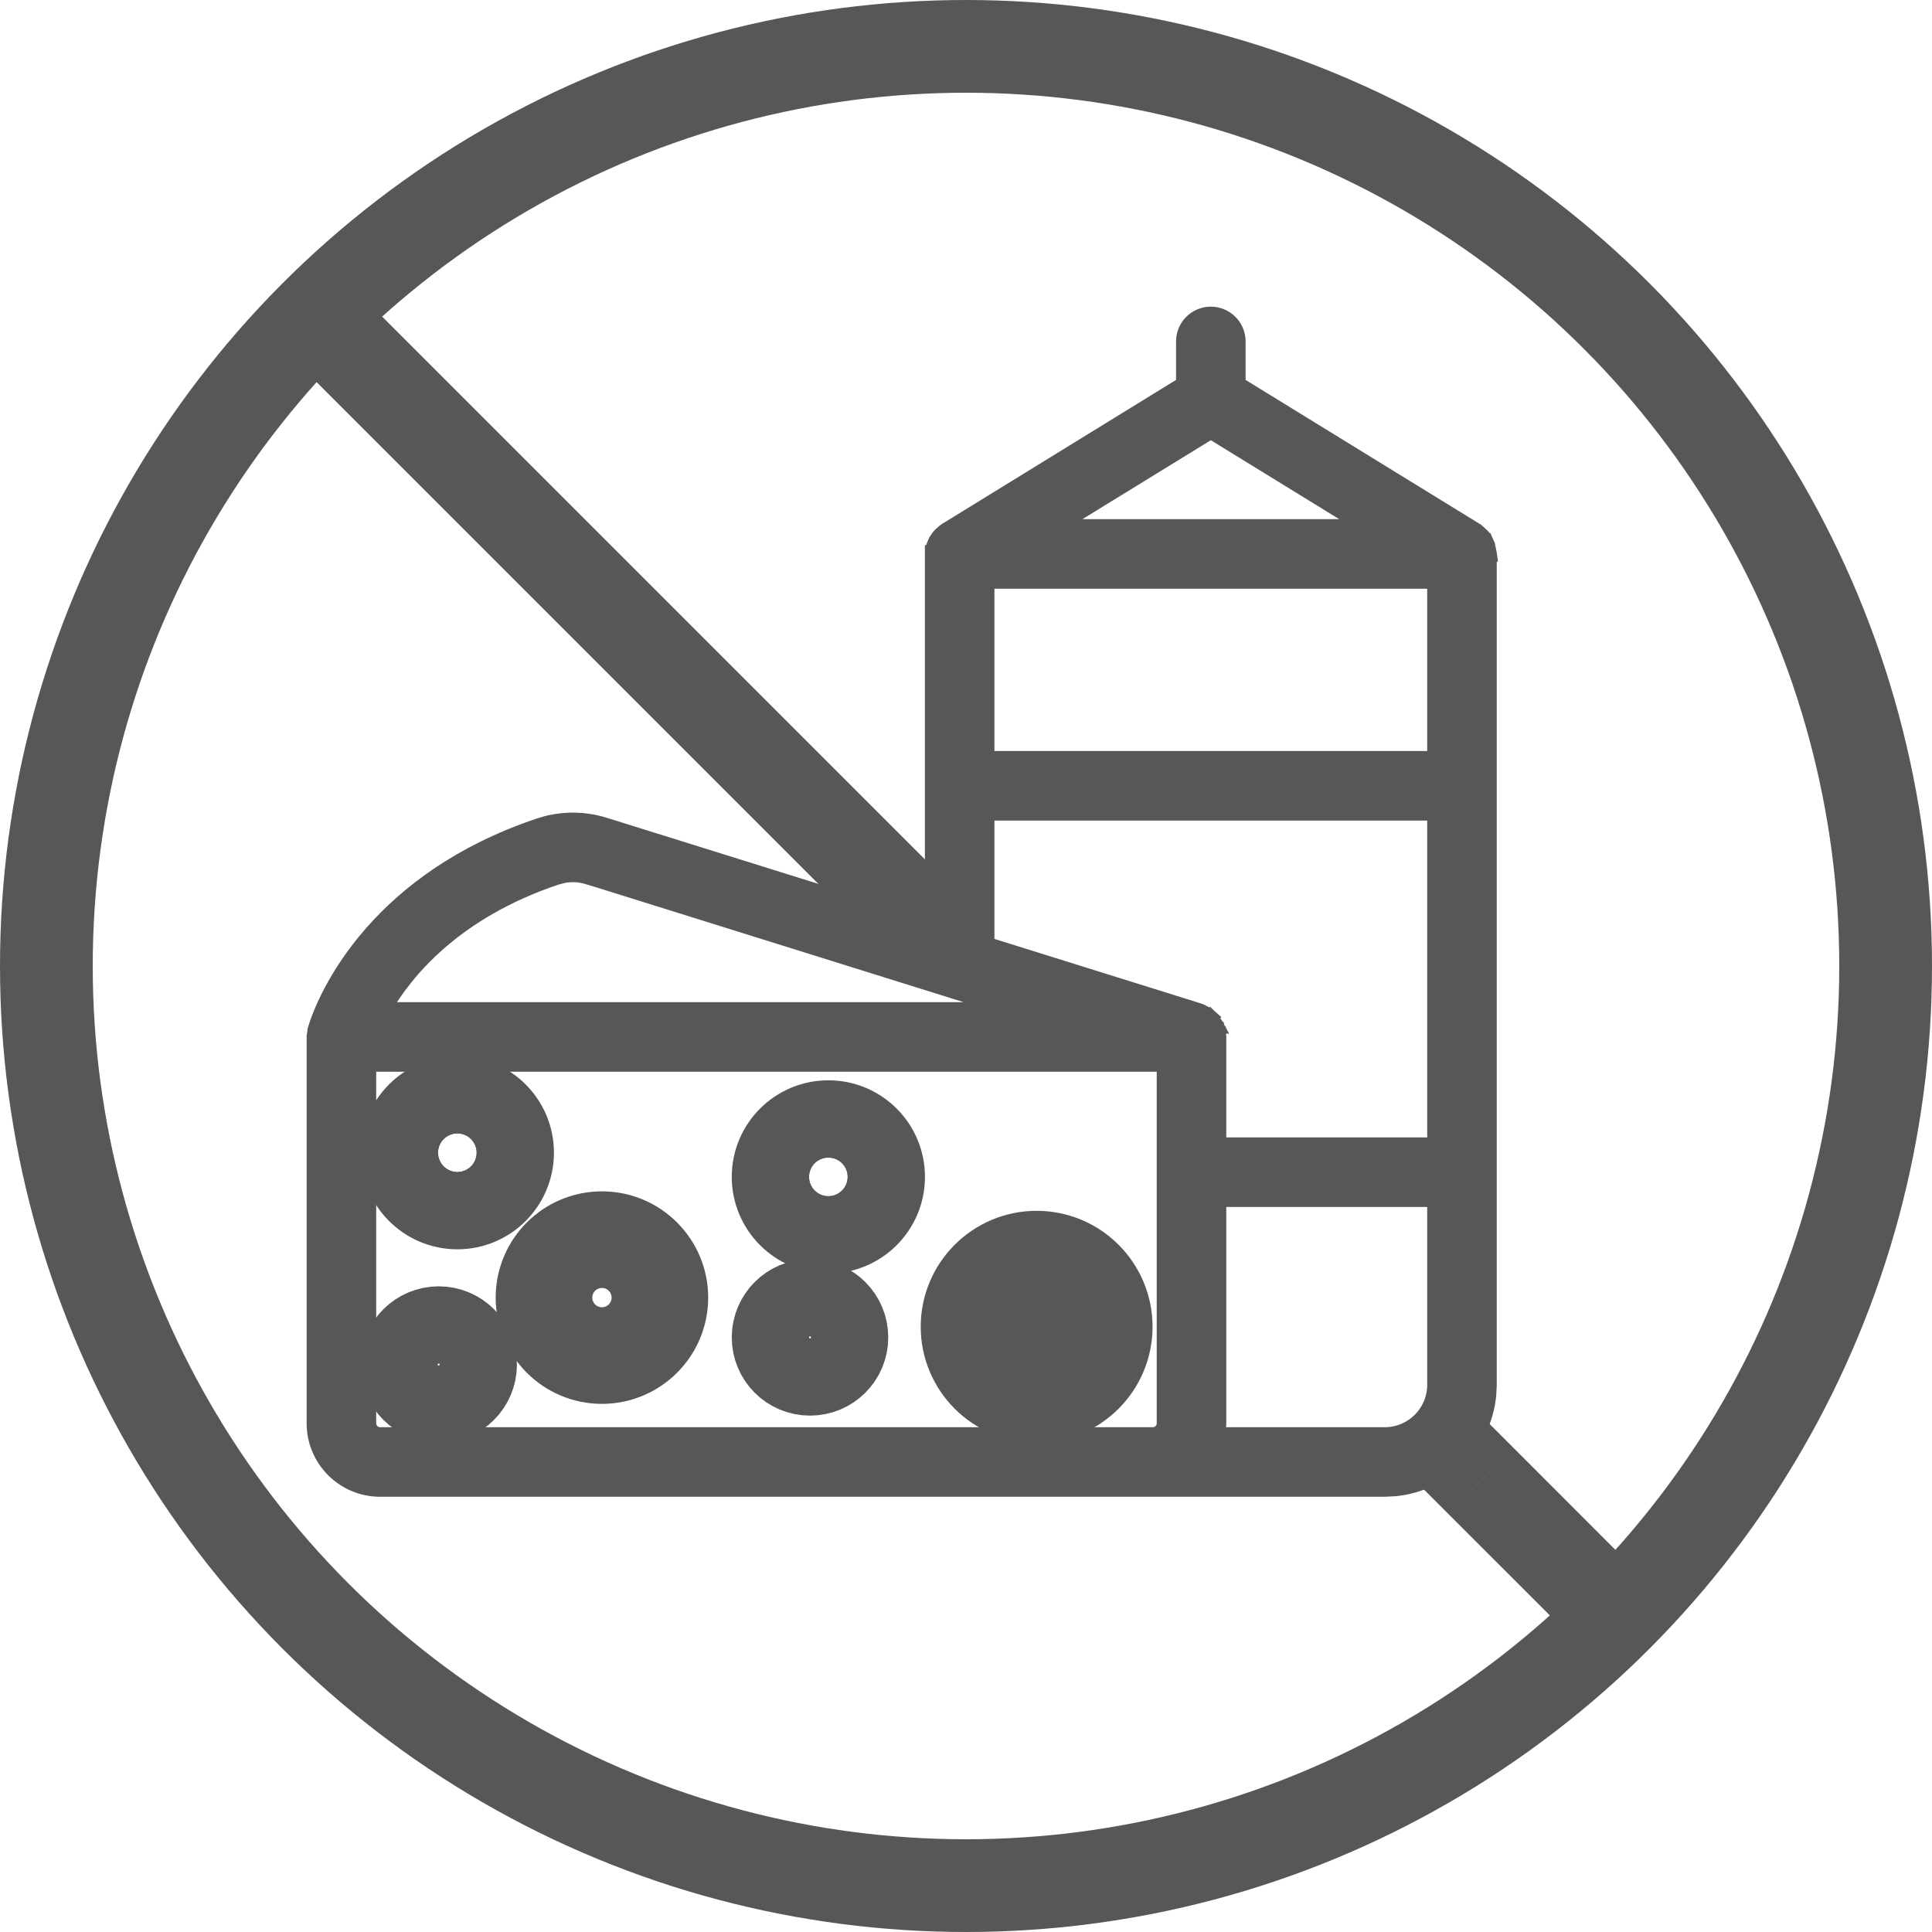
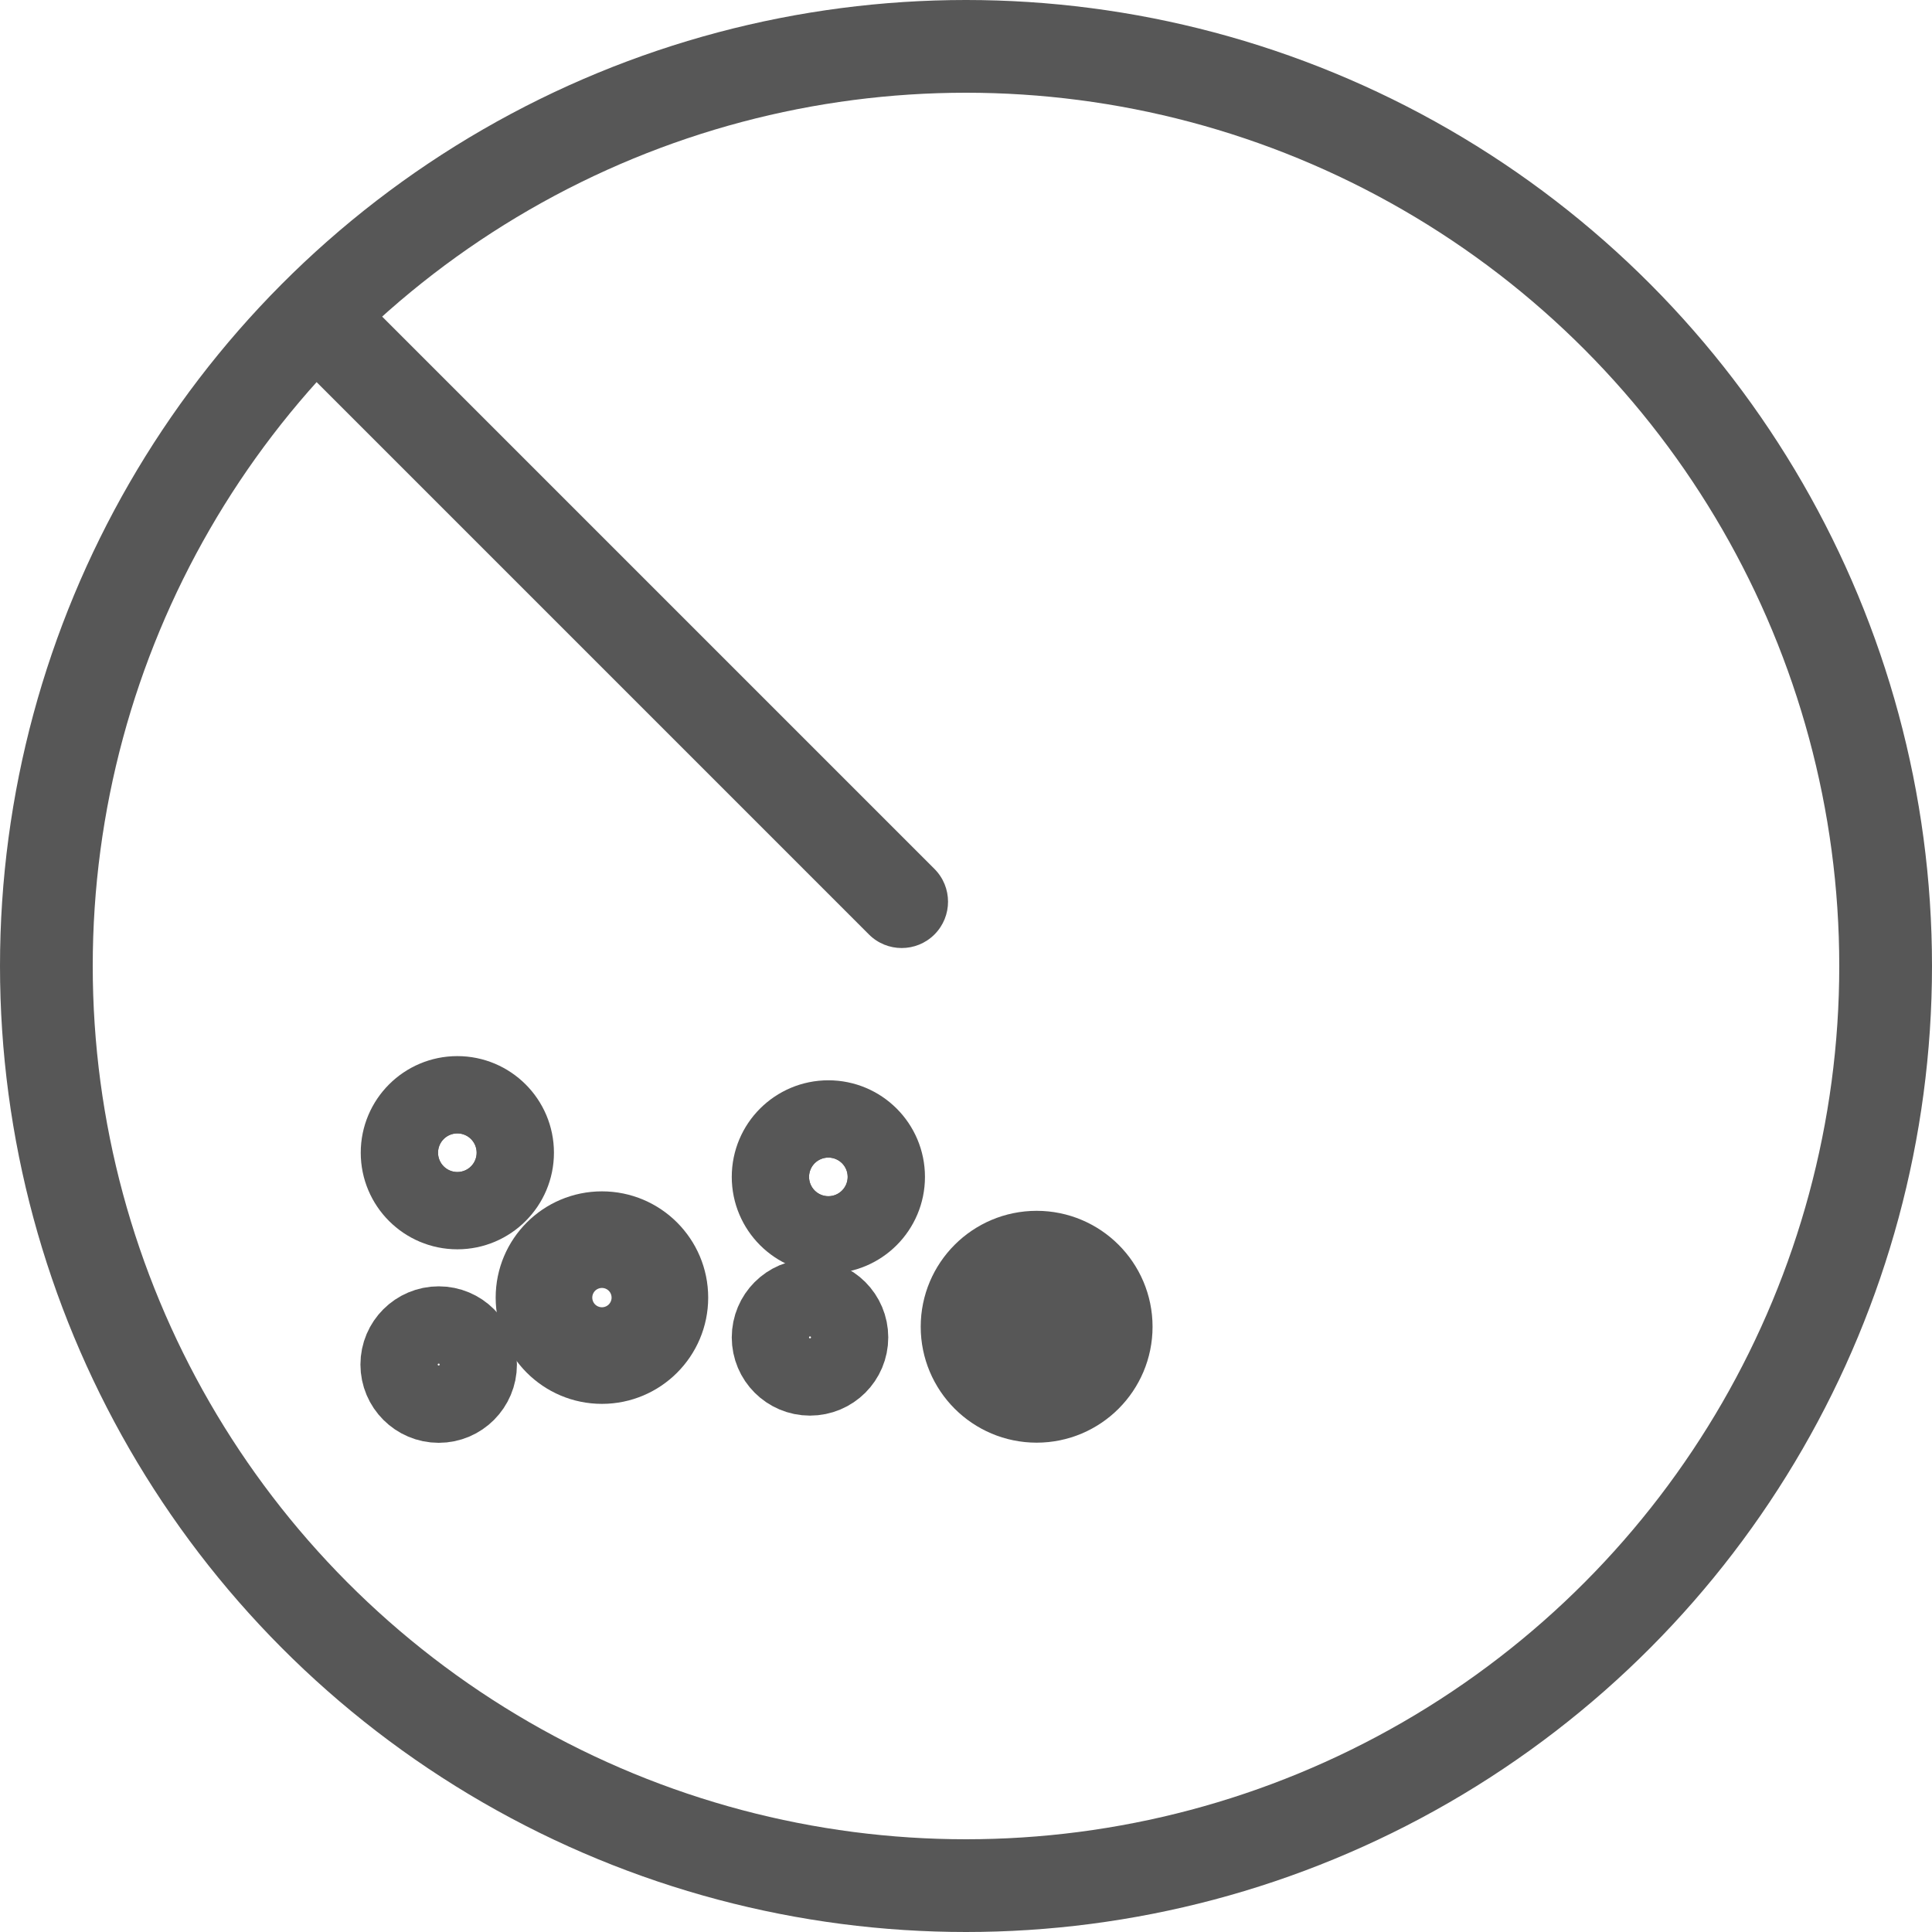
<svg xmlns="http://www.w3.org/2000/svg" width="25" height="25" viewBox="0 0 25 25" fill="none">
  <path d="M5.918 14.166C6.332 14.166 6.668 14.502 6.668 14.916C6.668 15.33 6.332 15.666 5.918 15.666C5.504 15.666 5.168 15.33 5.168 14.916C5.168 14.502 5.504 14.166 5.918 14.166ZM5.918 14.666C5.78 14.666 5.668 14.778 5.668 14.916C5.668 15.054 5.78 15.166 5.918 15.166C6.056 15.166 6.168 15.054 6.168 14.916C6.168 14.778 6.056 14.666 5.918 14.666Z" fill="#575757" />
  <path d="M5.918 14.166C6.332 14.166 6.668 14.502 6.668 14.916C6.668 15.33 6.332 15.666 5.918 15.666C5.504 15.666 5.168 15.33 5.168 14.916C5.168 14.502 5.504 14.166 5.918 14.166ZM5.918 14.666C5.78 14.666 5.668 14.778 5.668 14.916C5.668 15.054 5.78 15.166 5.918 15.166C6.056 15.166 6.168 15.054 6.168 14.916C6.168 14.778 6.056 14.666 5.918 14.666Z" stroke="#575757" />
  <path d="M7.789 15.916C8.272 15.916 8.664 16.308 8.664 16.791C8.664 17.274 8.272 17.666 7.789 17.666C7.306 17.666 6.914 17.274 6.914 16.791C6.914 16.308 7.306 15.916 7.789 15.916ZM7.789 16.416C7.582 16.416 7.414 16.584 7.414 16.791C7.414 16.998 7.582 17.166 7.789 17.166C7.996 17.166 8.164 16.998 8.164 16.791C8.164 16.584 7.996 16.416 7.789 16.416Z" fill="#575757" />
  <path d="M7.789 15.916C8.272 15.916 8.664 16.308 8.664 16.791C8.664 17.274 8.272 17.666 7.789 17.666C7.306 17.666 6.914 17.274 6.914 16.791C6.914 16.308 7.306 15.916 7.789 15.916ZM7.789 16.416C7.582 16.416 7.414 16.584 7.414 16.791C7.414 16.998 7.582 17.166 7.789 17.166C7.996 17.166 8.164 16.998 8.164 16.791C8.164 16.584 7.996 16.416 7.789 16.416Z" stroke="#575757" />
  <path d="M10.719 14.479C11.133 14.479 11.469 14.814 11.469 15.229C11.469 15.643 11.133 15.979 10.719 15.979C10.305 15.979 9.969 15.643 9.969 15.229C9.969 14.814 10.305 14.479 10.719 14.479ZM10.719 14.979C10.581 14.979 10.469 15.09 10.469 15.229C10.469 15.367 10.581 15.479 10.719 15.479C10.857 15.479 10.969 15.367 10.969 15.229C10.969 15.09 10.857 14.979 10.719 14.979Z" fill="#575757" />
  <path d="M10.719 14.479C11.133 14.479 11.469 14.814 11.469 15.229C11.469 15.643 11.133 15.979 10.719 15.979C10.305 15.979 9.969 15.643 9.969 15.229C9.969 14.814 10.305 14.479 10.719 14.479ZM10.719 14.979C10.581 14.979 10.469 15.09 10.469 15.229C10.469 15.367 10.581 15.479 10.719 15.479C10.857 15.479 10.969 15.367 10.969 15.229C10.969 15.09 10.857 14.979 10.719 14.979Z" stroke="#575757" />
-   <path d="M10.481 16.793C10.765 16.793 10.994 17.023 10.994 17.306C10.994 17.589 10.765 17.818 10.481 17.818C10.198 17.818 9.969 17.589 9.969 17.306C9.969 17.023 10.198 16.793 10.481 16.793ZM10.481 17.135C10.387 17.135 10.31 17.211 10.31 17.306C10.31 17.4 10.387 17.477 10.481 17.477C10.576 17.477 10.652 17.4 10.652 17.306C10.652 17.211 10.576 17.135 10.481 17.135Z" fill="#575757" />
  <path d="M10.481 16.793C10.765 16.793 10.994 17.023 10.994 17.306C10.994 17.589 10.765 17.818 10.481 17.818C10.198 17.818 9.969 17.589 9.969 17.306C9.969 17.023 10.198 16.793 10.481 16.793ZM10.481 17.135C10.387 17.135 10.31 17.211 10.31 17.306C10.31 17.4 10.387 17.477 10.481 17.477C10.576 17.477 10.652 17.4 10.652 17.306C10.652 17.211 10.576 17.135 10.481 17.135Z" stroke="#575757" />
  <path d="M5.677 17.145C5.96 17.145 6.189 17.374 6.189 17.657C6.189 17.94 5.96 18.17 5.677 18.17C5.394 18.17 5.164 17.94 5.164 17.657C5.164 17.374 5.394 17.145 5.677 17.145ZM5.677 17.486C5.582 17.486 5.506 17.563 5.506 17.657C5.506 17.752 5.582 17.828 5.677 17.828C5.771 17.828 5.848 17.752 5.848 17.657C5.848 17.563 5.771 17.486 5.677 17.486Z" fill="#575757" />
  <path d="M5.677 17.145C5.96 17.145 6.189 17.374 6.189 17.657C6.189 17.94 5.96 18.17 5.677 18.17C5.394 18.17 5.164 17.94 5.164 17.657C5.164 17.374 5.394 17.145 5.677 17.145ZM5.677 17.486C5.582 17.486 5.506 17.563 5.506 17.657C5.506 17.752 5.582 17.828 5.677 17.828C5.771 17.828 5.848 17.752 5.848 17.657C5.848 17.563 5.771 17.486 5.677 17.486Z" stroke="#575757" />
  <path d="M13.414 16.168C13.966 16.168 14.414 16.616 14.414 17.168C14.414 17.72 13.966 18.168 13.414 18.168C12.862 18.168 12.414 17.72 12.414 17.168C12.414 16.616 12.862 16.168 13.414 16.168ZM13.414 16.668C13.138 16.668 12.914 16.892 12.914 17.168C12.914 17.444 13.138 17.668 13.414 17.668C13.69 17.668 13.914 17.444 13.914 17.168C13.914 16.892 13.69 16.668 13.414 16.668Z" fill="#575757" />
  <path d="M13.414 16.168C13.966 16.168 14.414 16.616 14.414 17.168C14.414 17.72 13.966 18.168 13.414 18.168C12.862 18.168 12.414 17.72 12.414 17.168C12.414 16.616 12.862 16.168 13.414 16.168ZM13.414 16.668C13.138 16.668 12.914 16.892 12.914 17.168C12.914 17.444 13.138 17.668 13.414 17.668C13.69 17.668 13.914 17.444 13.914 17.168C13.914 16.892 13.69 16.668 13.414 16.668Z" stroke="#575757" />
  <circle cx="12.5" cy="12.5" r="11.9" stroke="#575757" stroke-width="1.2" />
  <path d="M11.244 12.092C11.478 12.326 11.858 12.326 12.092 12.092C12.326 11.858 12.326 11.478 12.092 11.244L11.244 12.092ZM4.168 4.168L3.744 4.592L11.244 12.092L11.668 11.668L12.092 11.244L4.592 3.744L4.168 4.168Z" fill="#575757" />
-   <path d="M19.591 18.742L19.167 18.318L18.318 19.167L18.742 19.591L19.591 18.742ZM21.25 21.25L21.674 20.826L19.591 18.742L19.167 19.167L18.742 19.591L20.826 21.674L21.25 21.25Z" fill="#575757" />
-   <path d="M4.768 18.418C4.768 18.501 4.835 18.568 4.918 18.568H14.918C15.001 18.568 15.068 18.501 15.068 18.418V13.768H4.768V18.418ZM15.768 18.419C15.767 18.469 15.762 18.519 15.753 18.568H17.918C18.277 18.568 18.568 18.277 18.568 17.918V15.518H15.768V18.419ZM12.768 12.223L15.523 13.084H15.521C15.531 13.087 15.539 13.091 15.545 13.094C15.546 13.095 15.548 13.096 15.549 13.097C15.566 13.104 15.581 13.113 15.597 13.123H15.598L15.649 13.157L15.658 13.165L15.586 13.235L15.658 13.166C15.671 13.179 15.682 13.194 15.692 13.209H15.693L15.73 13.264L15.736 13.275H15.735C15.741 13.291 15.745 13.308 15.749 13.324H15.751L15.765 13.398L15.766 13.4L15.763 13.384C15.762 13.383 15.762 13.382 15.762 13.382H15.763C15.763 13.383 15.764 13.388 15.766 13.394C15.767 13.4 15.768 13.408 15.768 13.418V14.818H18.568V10.518H12.768V12.223ZM7.299 11.325L7.197 11.351C5.87 11.797 5.239 12.578 4.958 13.068H13.125L7.609 11.344V11.345C7.508 11.314 7.402 11.307 7.299 11.325ZM12.768 9.818H18.568V7.518H12.768V9.818ZM13.653 6.818H17.683L15.668 5.579L13.653 6.818ZM19.268 17.918L19.261 18.056C19.196 18.691 18.691 19.196 18.056 19.261L17.918 19.268H4.918C4.449 19.268 4.068 18.887 4.068 18.418V13.405L4.076 13.367C4.077 13.357 4.077 13.347 4.078 13.337L4.08 13.325L4.115 13.219C4.262 12.812 4.911 11.381 6.974 10.688L7.077 10.657C7.32 10.596 7.576 10.602 7.816 10.676H7.817L12.068 12.004V7.153H12.069C12.071 7.141 12.074 7.128 12.077 7.115C12.08 7.097 12.083 7.079 12.088 7.062L12.089 7.058L12.114 7.001L12.155 6.941C12.17 6.924 12.188 6.908 12.206 6.895L12.2 6.899C12.201 6.898 12.201 6.898 12.203 6.896C12.207 6.892 12.218 6.88 12.233 6.87H12.234L15.318 4.972V4.418C15.318 4.225 15.475 4.068 15.668 4.068C15.861 4.068 16.018 4.225 16.018 4.418V4.972L19.102 6.869L19.104 6.87L19.134 6.896C19.135 6.897 19.135 6.896 19.136 6.897V6.898L19.184 6.943L19.186 6.945L19.219 6.997H19.22L19.247 7.058L19.248 7.061L19.258 7.115H19.26C19.263 7.128 19.265 7.141 19.267 7.154L19.269 7.168H19.268V17.918Z" fill="#575757" stroke="#575757" stroke-width="0.2" />
</svg>